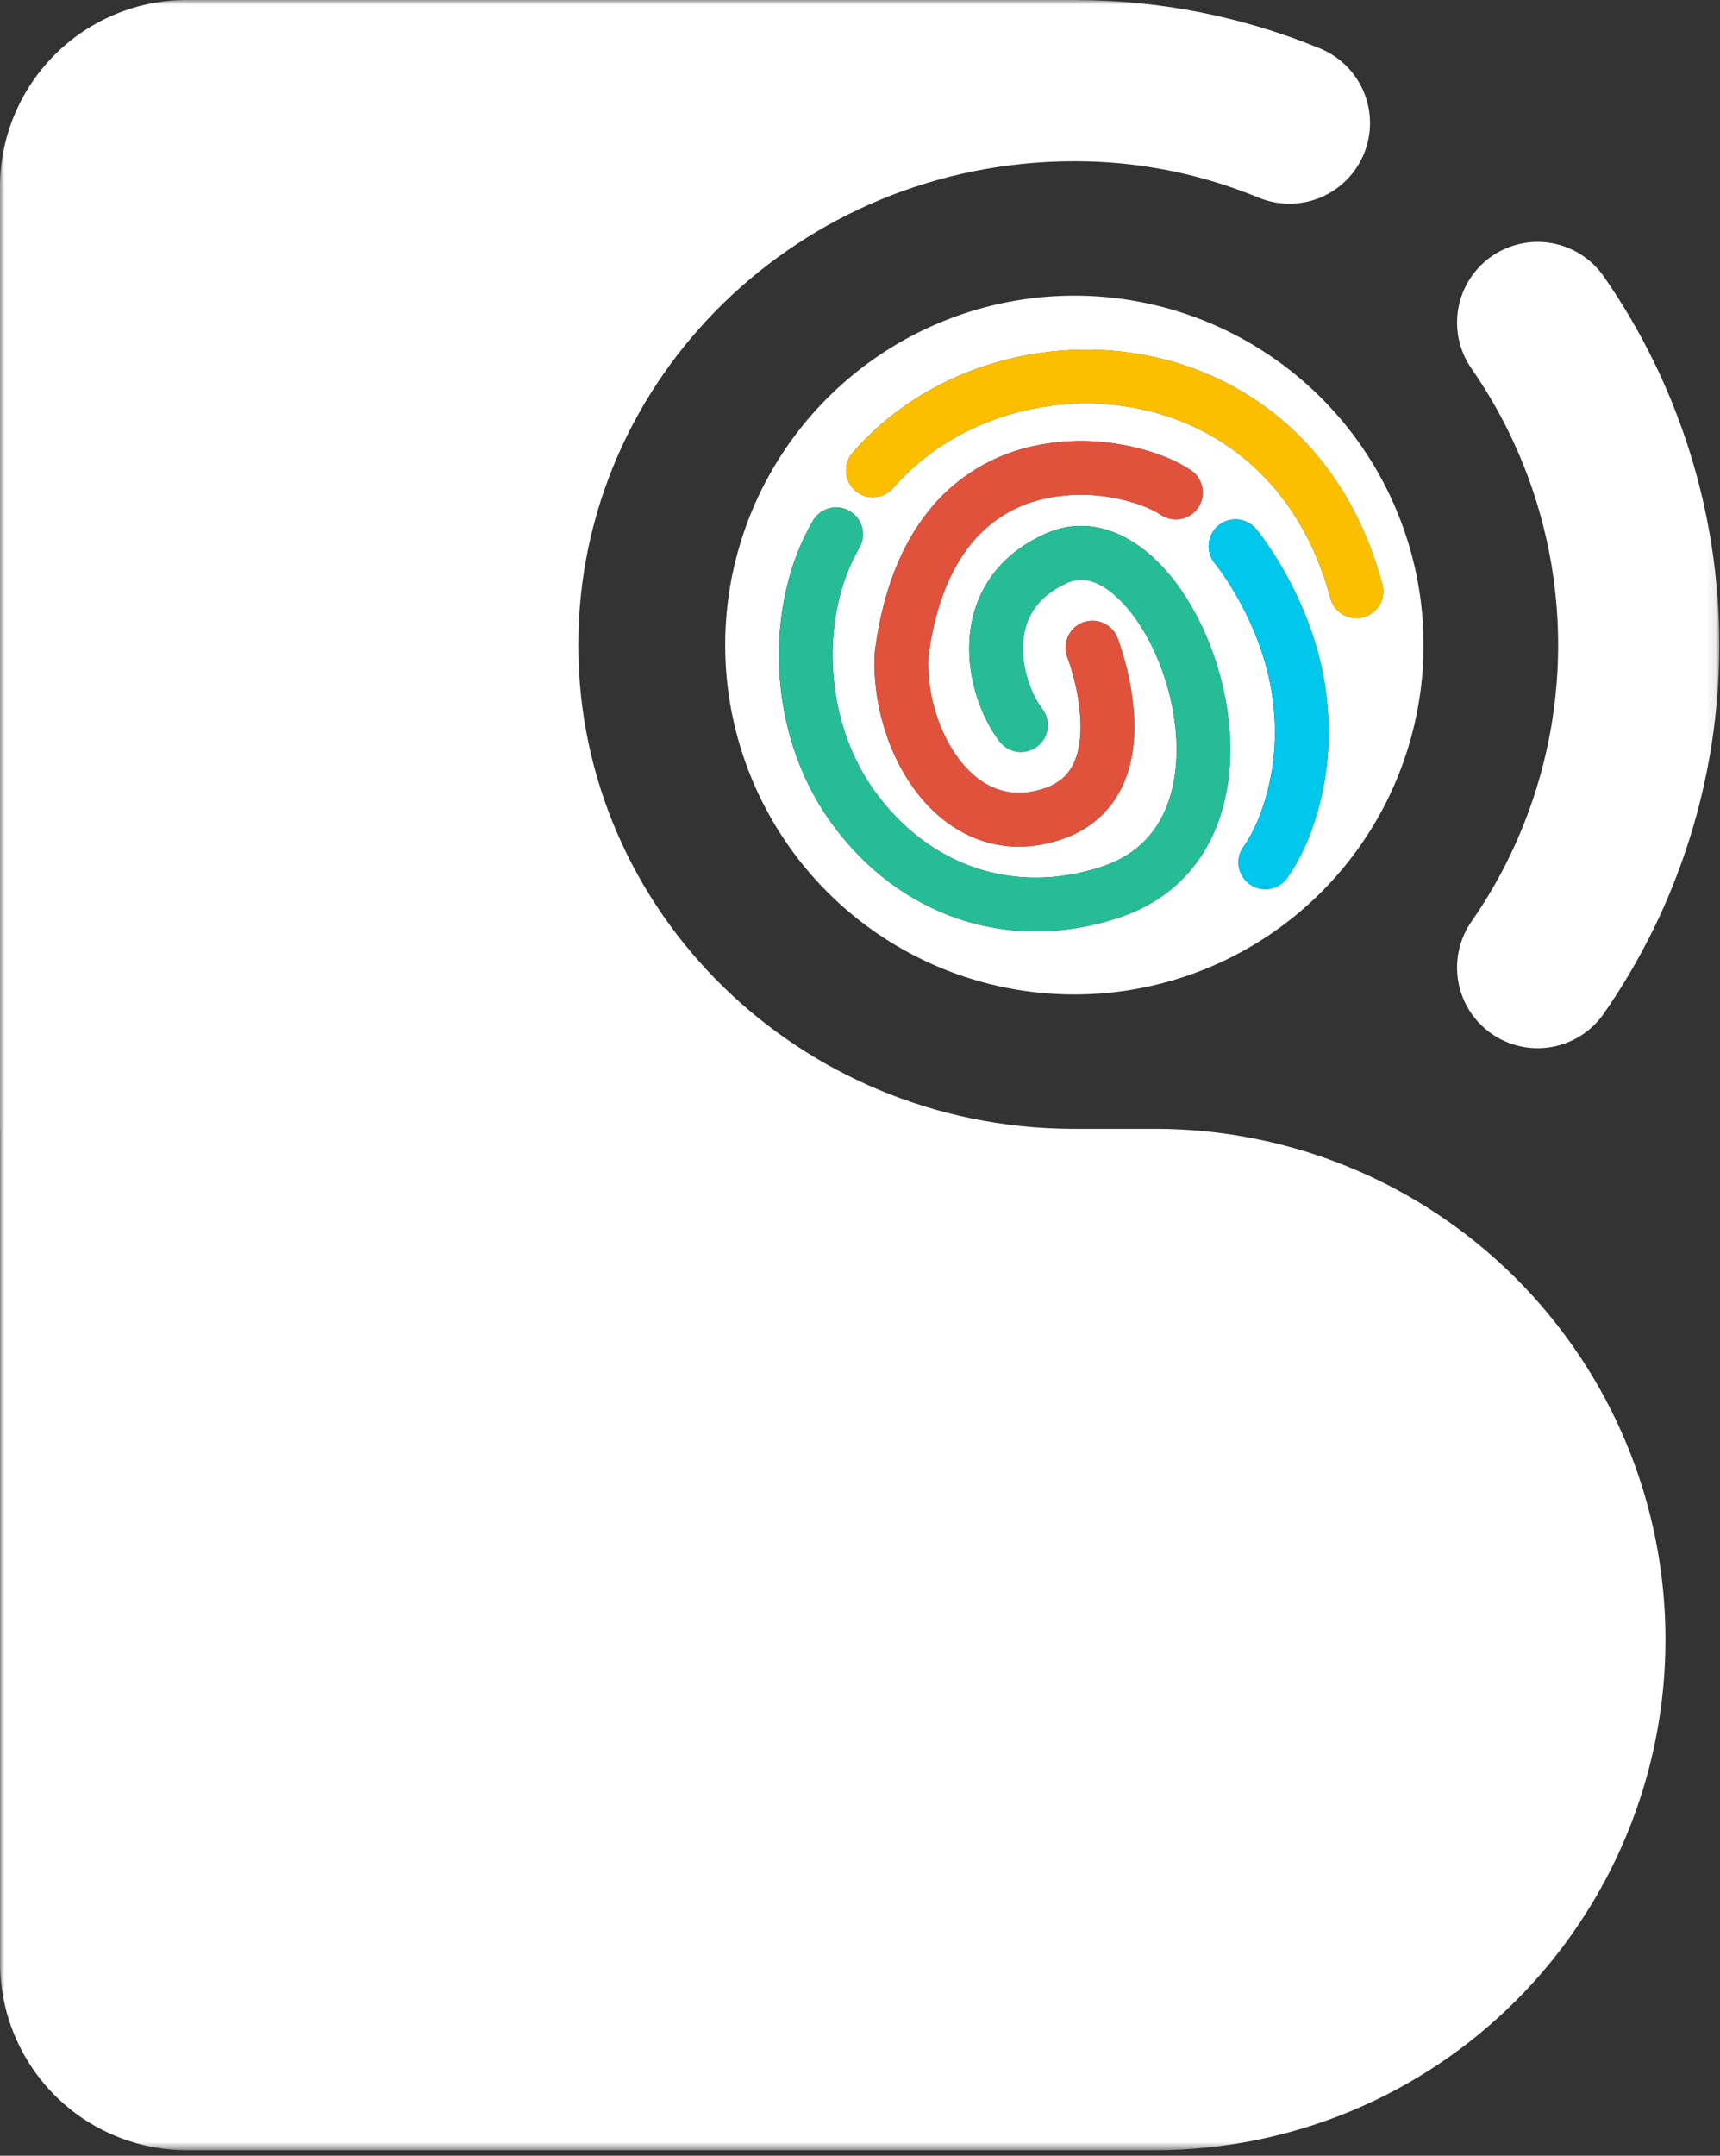
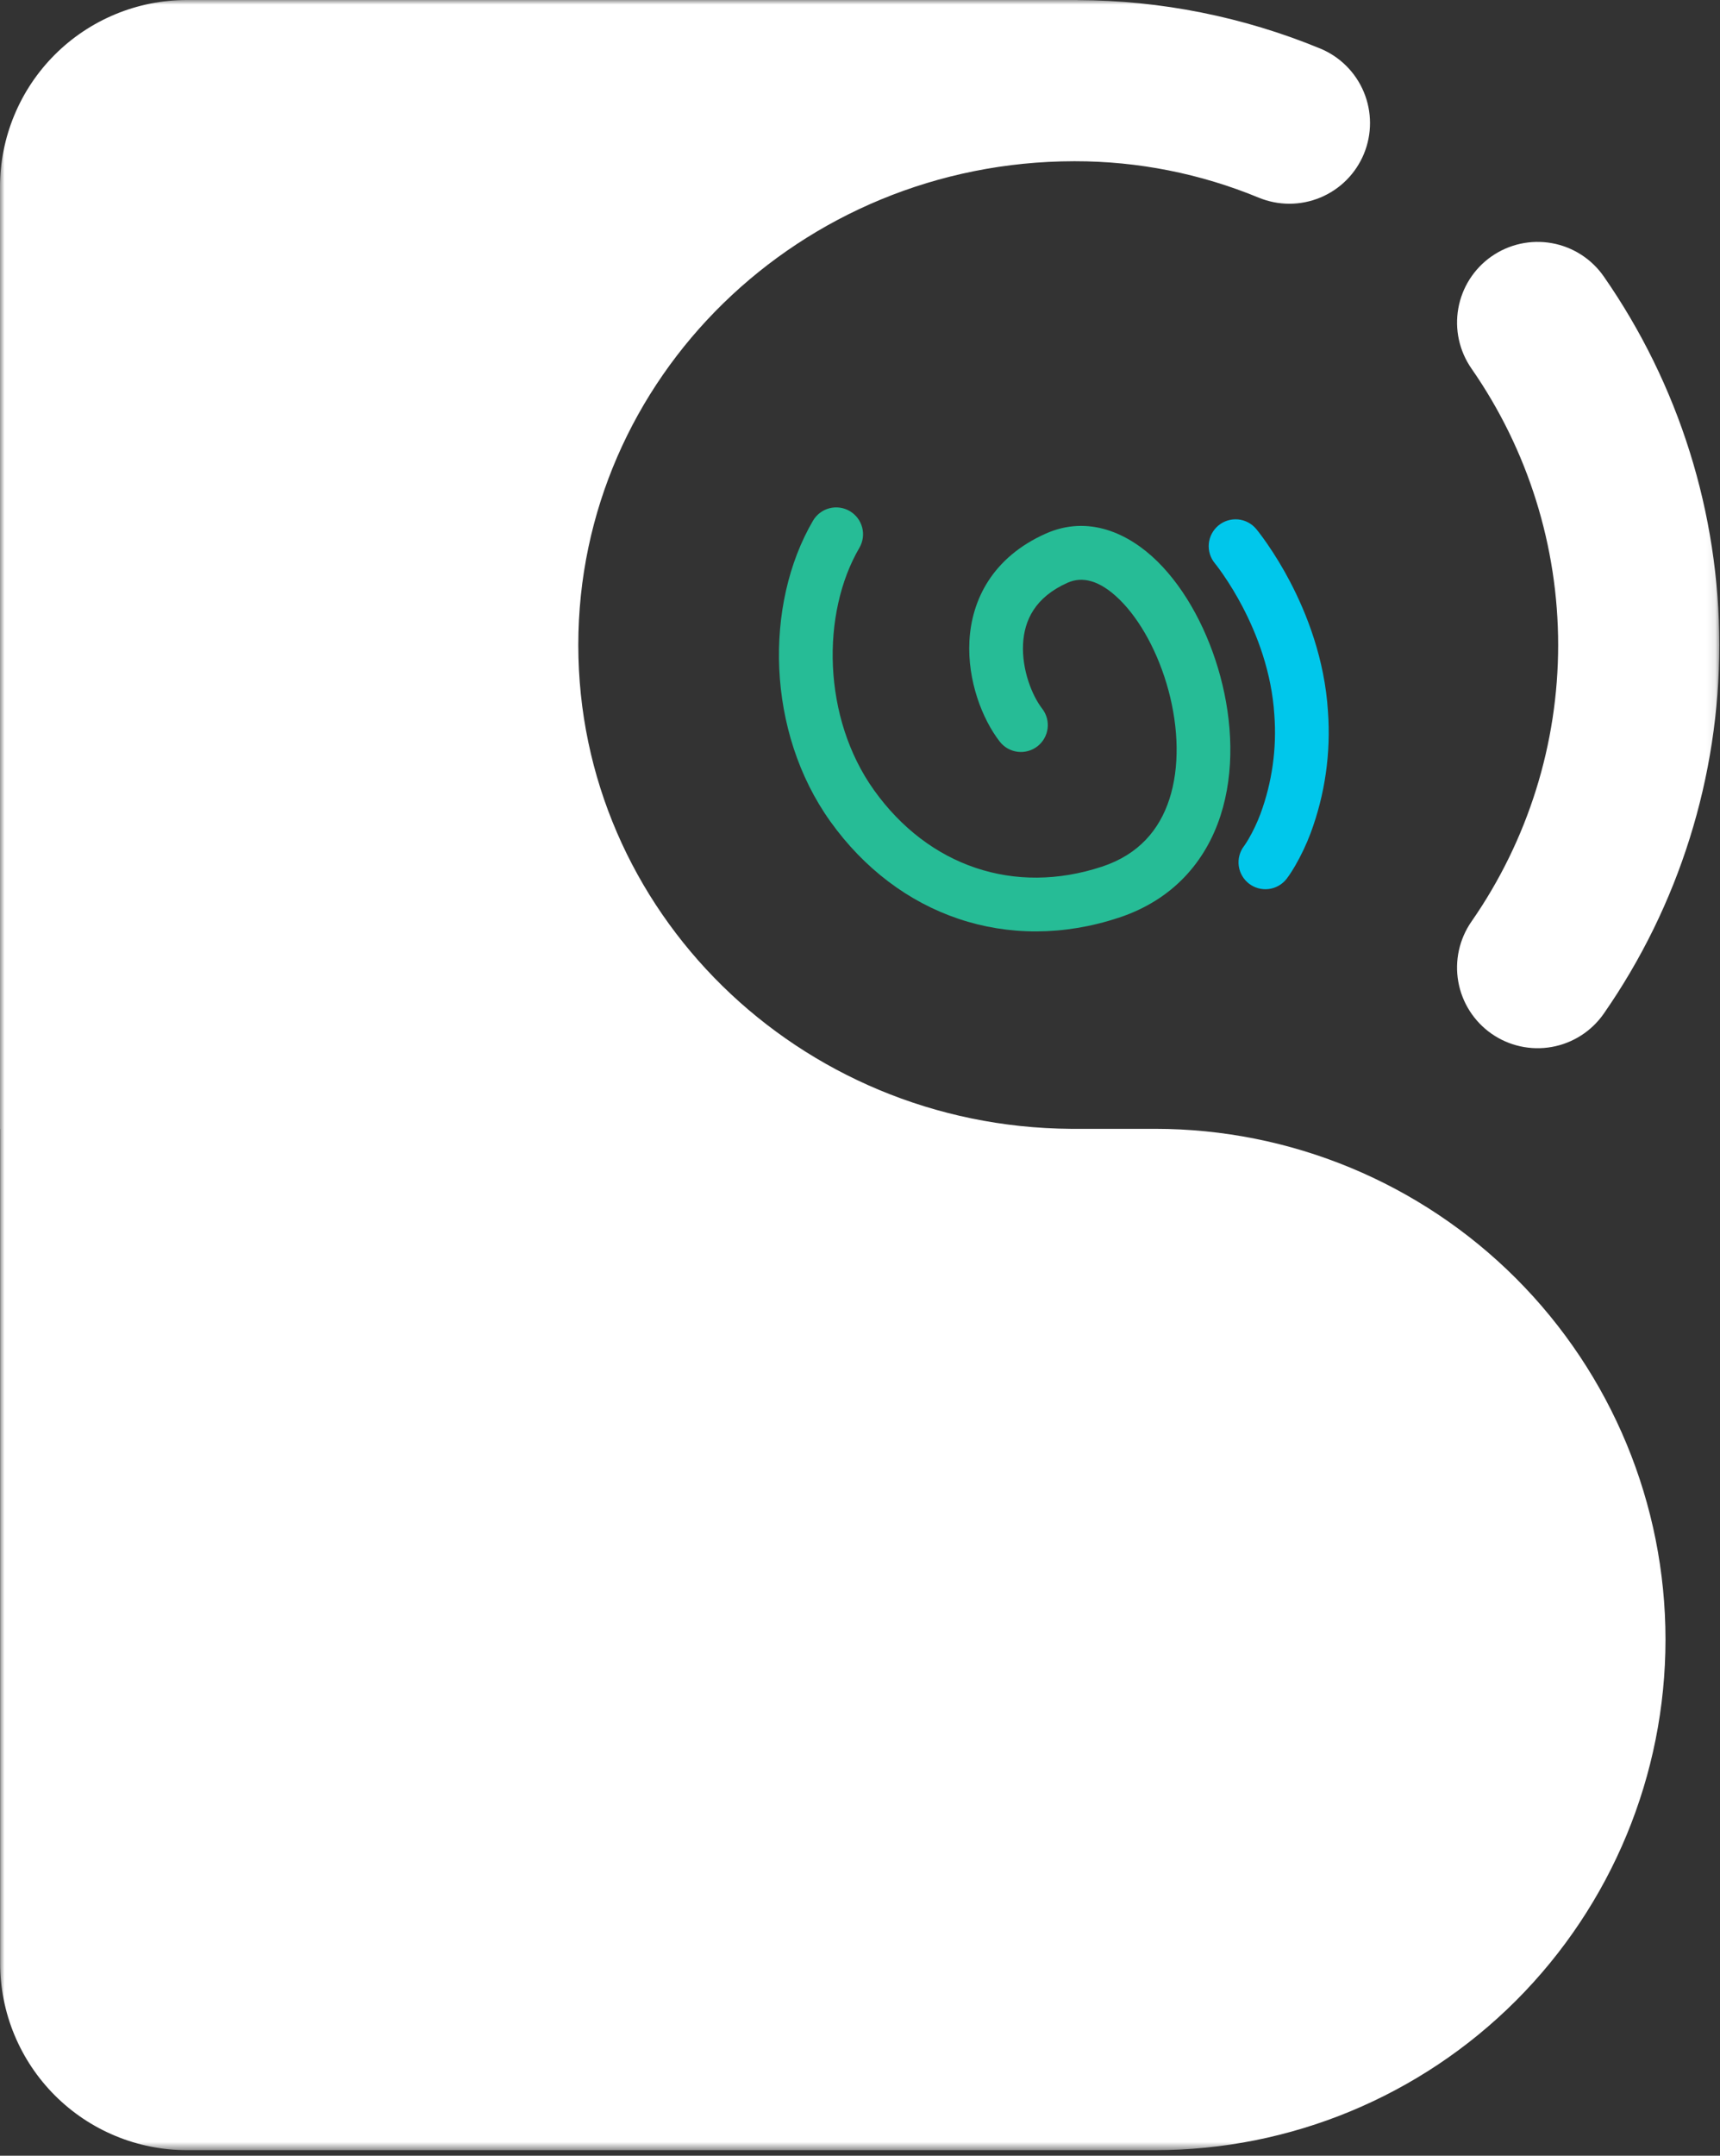
<svg xmlns="http://www.w3.org/2000/svg" width="190" height="238" viewBox="0 0 190 238" fill="none">
  <rect x="0" y="0" width="190" height="238" fill="#333333" stroke="none" />
  <mask id="mask0_6188_13891" style="mask-type:luminance" maskUnits="userSpaceOnUse" x="0" y="0" width="190" height="238">
    <path d="M189.912 0H0V237.39H189.912V0Z" fill="white" />
  </mask>
  <g mask="url(#mask0_6188_13891)">
    <path fill-rule="evenodd" clip-rule="evenodd" d="M164.762 28.307C165.721 27.639 166.802 27.165 167.944 26.914C169.086 26.663 170.266 26.64 171.417 26.845C172.567 27.05 173.667 27.479 174.651 28.109C175.636 28.739 176.487 29.557 177.156 30.516C185.469 42.46 189.925 56.664 189.925 71.217C189.925 85.77 185.469 99.973 177.156 111.918C175.805 113.854 173.741 115.175 171.417 115.589C169.092 116.003 166.699 115.478 164.762 114.127C162.826 112.776 161.505 110.711 161.091 108.387C160.677 106.063 161.203 103.669 162.554 101.732C168.783 92.776 172.122 82.127 172.122 71.217C172.122 60.307 168.783 49.658 162.554 40.702C161.203 38.765 160.678 36.371 161.092 34.047C161.506 31.723 162.826 29.658 164.762 28.307Z" fill="white" />
-     <path fill-rule="evenodd" clip-rule="evenodd" d="M118.679 109.793C126.308 109.793 133.765 107.531 140.109 103.292C146.452 99.053 151.396 93.028 154.316 85.98C157.235 78.931 157.999 71.175 156.511 63.692C155.022 56.209 151.349 49.336 145.954 43.94C140.559 38.546 133.686 34.872 126.204 33.383C118.722 31.895 110.966 32.659 103.917 35.578C96.869 38.498 90.845 43.442 86.606 49.786C82.368 56.13 80.106 63.588 80.106 71.218C80.106 76.283 81.103 81.3 83.042 85.98C84.98 90.66 87.822 94.913 91.403 98.495C94.985 102.077 99.237 104.918 103.917 106.857C108.597 108.796 113.613 109.793 118.679 109.793ZM98.668 53.873C104.994 46.572 115.401 43.252 125.119 44.991C134.687 46.703 143.556 53.319 146.968 66.051C147.069 66.427 147.243 66.78 147.48 67.089C147.717 67.398 148.013 67.657 148.35 67.853C148.688 68.047 149.06 68.174 149.447 68.224C149.833 68.275 150.225 68.25 150.602 68.149C150.978 68.048 151.331 67.874 151.64 67.637C151.949 67.399 152.208 67.104 152.403 66.766C152.598 66.429 152.724 66.056 152.775 65.67C152.826 65.284 152.8 64.891 152.699 64.515C148.669 49.471 137.905 41.25 126.164 39.149C114.574 37.075 101.998 40.967 94.183 49.986C93.667 50.581 93.409 51.356 93.466 52.141C93.522 52.926 93.887 53.657 94.482 54.172C95.077 54.688 95.852 54.946 96.637 54.889C97.422 54.834 98.152 54.468 98.668 53.873ZM131.539 51.908C129.624 50.631 126.772 49.565 123.607 49.041C120.062 48.432 116.427 48.604 112.955 49.545C108.858 50.68 105.226 53.082 102.578 56.407C99.634 60.069 97.537 65.101 96.659 71.771L96.646 71.871L96.64 71.972C96.309 77.25 97.976 83.243 101.32 87.558C104.768 92.007 110.238 94.869 116.949 92.771C120.371 91.701 122.612 89.579 123.892 86.978C125.117 84.485 125.377 81.733 125.285 79.368C125.182 77.267 124.853 75.185 124.303 73.155C124.088 72.348 123.879 71.682 123.72 71.21C123.641 70.974 123.574 70.786 123.524 70.651L123.437 70.418C123.295 70.055 123.083 69.724 122.813 69.443C122.543 69.162 122.22 68.937 121.863 68.781C121.506 68.624 121.122 68.54 120.732 68.532C120.343 68.525 119.955 68.594 119.593 68.736C119.23 68.878 118.898 69.09 118.617 69.36C118.337 69.63 118.112 69.953 117.955 70.31C117.799 70.667 117.715 71.051 117.707 71.441C117.7 71.83 117.769 72.217 117.911 72.58L117.916 72.594L117.951 72.689C117.983 72.778 118.033 72.918 118.095 73.102C118.22 73.472 118.391 74.014 118.567 74.679C119.006 76.287 119.27 77.937 119.355 79.6C119.427 81.434 119.192 83.086 118.566 84.359C117.994 85.524 117.025 86.529 115.179 87.106C111.355 88.302 108.305 86.882 106.011 83.923C103.633 80.855 102.338 76.361 102.557 72.442C103.333 66.655 105.097 62.746 107.203 60.126C109.078 57.762 111.657 56.057 114.566 55.257C117.199 54.553 119.953 54.43 122.639 54.897C125.195 55.32 127.199 56.147 128.247 56.846C128.571 57.062 128.935 57.212 129.317 57.288C129.699 57.363 130.092 57.363 130.475 57.286C130.857 57.21 131.22 57.059 131.544 56.842C131.868 56.626 132.146 56.347 132.361 56.023C132.578 55.699 132.728 55.335 132.804 54.953C132.879 54.571 132.879 54.177 132.802 53.795C132.726 53.413 132.575 53.05 132.358 52.726C132.141 52.402 131.863 52.124 131.539 51.908ZM138.76 58.404C138.511 58.105 138.205 57.858 137.86 57.676C137.514 57.495 137.137 57.384 136.749 57.349C136.361 57.314 135.97 57.355 135.598 57.471C135.226 57.587 134.88 57.775 134.581 58.025C134.282 58.275 134.034 58.58 133.854 58.926C133.673 59.271 133.561 59.648 133.526 60.036C133.491 60.424 133.532 60.815 133.649 61.188C133.765 61.559 133.952 61.905 134.202 62.204L134.238 62.25C134.274 62.294 134.332 62.368 134.41 62.469C134.565 62.671 134.797 62.983 135.081 63.394C135.869 64.535 136.586 65.723 137.228 66.951C138.837 70.015 140.468 74.211 140.763 78.928C141.04 82.642 140.516 86.373 139.224 89.867C138.866 90.817 138.431 91.737 137.923 92.617C137.749 92.914 137.608 93.129 137.52 93.258C137.476 93.323 137.445 93.365 137.429 93.387L137.419 93.401C136.941 94.024 136.73 94.811 136.831 95.59C136.933 96.368 137.338 97.075 137.96 97.555C138.581 98.035 139.367 98.249 140.146 98.15C140.925 98.052 141.633 97.649 142.116 97.028L142.42 96.605C142.581 96.369 142.796 96.038 143.043 95.616C143.716 94.455 144.293 93.241 144.767 91.986C146.362 87.699 147.017 83.12 146.686 78.558C146.322 72.739 144.332 67.715 142.483 64.193C141.727 62.749 140.884 61.353 139.959 60.013C139.616 59.518 139.328 59.13 139.12 58.859C139.016 58.723 138.932 58.617 138.871 58.541L138.76 58.404ZM93.86 56.425C94.54 56.823 95.033 57.474 95.232 58.235C95.432 58.996 95.32 59.806 94.923 60.485C90.693 67.716 90.828 79.246 96.54 87.234C102.571 95.667 112.061 98.874 121.723 95.682C125.781 94.341 128.065 91.622 129.168 88.229C130.311 84.715 130.19 80.401 129.075 76.247C127.958 72.085 125.939 68.436 123.684 66.215C121.424 63.988 119.498 63.637 117.932 64.332C114.313 65.941 113.141 68.505 113.006 71.094C112.859 73.931 113.995 76.794 115.118 78.239C115.601 78.86 115.817 79.647 115.719 80.428C115.622 81.209 115.218 81.919 114.597 82.402C113.976 82.885 113.188 83.101 112.408 83.004C111.627 82.906 110.917 82.503 110.434 81.882C108.485 79.375 106.855 75.125 107.08 70.785C107.319 66.195 109.659 61.515 115.522 58.909C120.213 56.824 124.675 58.86 127.849 61.987C131.027 65.118 133.487 69.788 134.807 74.709C136.129 79.637 136.403 85.169 134.812 90.064C133.182 95.079 129.604 99.329 123.584 101.317C111.372 105.352 99.203 101.16 91.713 90.686C84.639 80.795 84.39 66.739 89.801 57.488C90.198 56.809 90.849 56.315 91.611 56.116C92.372 55.917 93.181 56.028 93.86 56.425Z" fill="white" />
    <path d="M127.602 124.628H118.287C88.207 124.421 63.882 100.584 63.882 71.214C63.882 41.74 88.392 17.839 118.644 17.801H118.746C125.708 17.798 132.602 19.163 139.037 21.82C140.119 22.266 141.277 22.494 142.446 22.493C143.616 22.491 144.773 22.259 145.853 21.81C146.933 21.361 147.914 20.704 148.74 19.876C149.565 19.048 150.22 18.065 150.666 16.984C151.112 15.903 151.341 14.745 151.339 13.575C151.338 12.405 151.106 11.248 150.657 10.168C150.208 9.088 149.55 8.107 148.722 7.281C147.894 6.455 146.912 5.801 145.831 5.355C137.329 1.854 128.228 0.039 119.034 0.008V4.25851e-07H20.646C17.935 -0.001 15.25 0.533 12.745 1.571C10.24 2.608 7.963 4.129 6.046 6.046C4.129 7.964 2.608 10.24 1.571 12.745C0.533 15.251 -0.001 17.936 4.25824e-07 20.648V124.628H0.015V216.742C0.014 219.454 0.548 222.139 1.585 224.644C2.623 227.15 4.144 229.426 6.061 231.343C7.978 233.261 10.254 234.782 12.76 235.819C15.265 236.857 17.95 237.39 20.661 237.39H127.602C142.554 237.39 156.894 231.45 167.467 220.876C178.039 210.303 183.979 195.962 183.979 181.009C183.979 166.056 178.039 151.715 167.467 141.142C156.894 130.568 142.554 124.628 127.602 124.628Z" fill="white" />
-     <path d="M98.674 53.873C105.001 46.573 115.408 43.253 125.126 44.991C134.694 46.704 143.564 53.319 146.975 66.052C147.076 66.428 147.25 66.781 147.487 67.09C147.724 67.399 148.02 67.658 148.357 67.853C148.695 68.048 149.067 68.174 149.454 68.225C149.84 68.276 150.233 68.25 150.609 68.149C150.985 68.048 151.338 67.874 151.647 67.637C151.956 67.4 152.216 67.104 152.41 66.767C152.605 66.429 152.732 66.057 152.782 65.671C152.833 65.284 152.807 64.892 152.707 64.515C148.676 49.472 137.911 41.251 126.172 39.15C114.581 37.076 102.005 40.967 94.19 49.987C93.935 50.282 93.74 50.623 93.617 50.993C93.494 51.363 93.445 51.753 93.472 52.142C93.528 52.927 93.894 53.657 94.489 54.173C95.084 54.688 95.859 54.946 96.644 54.89C97.429 54.834 98.159 54.468 98.674 53.873Z" fill="#FBBF00" />
    <path d="M93.867 56.425C94.546 56.823 95.04 57.473 95.24 58.235C95.439 58.996 95.328 59.805 94.93 60.485C90.7 67.716 90.835 79.246 96.546 87.234C102.578 95.667 112.068 98.874 121.73 95.682C125.788 94.342 128.072 91.622 129.176 88.229C130.317 84.715 130.196 80.401 129.082 76.247C127.965 72.085 125.946 68.436 123.691 66.215C121.431 63.988 119.504 63.637 117.94 64.332C114.32 65.941 113.148 68.505 113.013 71.093C112.866 73.932 114.002 76.794 115.125 78.239C115.606 78.86 115.821 79.647 115.723 80.426C115.624 81.206 115.221 81.915 114.601 82.397C113.98 82.88 113.194 83.096 112.414 83C111.634 82.903 110.925 82.501 110.441 81.882C108.491 79.376 106.861 75.125 107.087 70.785C107.326 66.195 109.667 61.515 115.529 58.909C120.22 56.825 124.682 58.86 127.856 61.987C131.034 65.118 133.494 69.788 134.813 74.709C136.136 79.637 136.41 85.169 134.82 90.064C133.189 95.079 129.611 99.329 123.591 101.317C111.379 105.352 99.21 101.16 91.72 90.686C84.646 80.795 84.397 66.739 89.808 57.488C90.205 56.809 90.856 56.315 91.617 56.116C92.379 55.916 93.188 56.028 93.867 56.425Z" fill="#26BC96" />
-     <path d="M131.549 51.908C129.635 50.631 126.781 49.566 123.619 49.042C120.073 48.432 116.437 48.604 112.965 49.546C108.869 50.68 105.237 53.082 102.589 56.408C99.645 60.069 97.548 65.102 96.67 71.771L96.657 71.871L96.651 71.973C96.32 77.25 97.987 83.243 101.331 87.559C104.779 92.007 110.248 94.869 116.96 92.771C120.382 91.702 122.623 89.579 123.902 86.978C125.128 84.485 125.388 81.733 125.296 79.368C125.193 77.268 124.864 75.185 124.313 73.156C124.099 72.349 123.889 71.682 123.731 71.211C123.652 70.975 123.584 70.786 123.535 70.652L123.448 70.418C123.306 70.055 123.094 69.724 122.824 69.443C122.553 69.162 122.231 68.937 121.874 68.781C121.517 68.625 121.133 68.54 120.743 68.532C120.353 68.525 119.966 68.594 119.603 68.736C119.24 68.878 118.909 69.09 118.628 69.36C118.347 69.63 118.122 69.953 117.966 70.31C117.81 70.667 117.725 71.051 117.718 71.441C117.71 71.83 117.779 72.218 117.921 72.581L117.926 72.594L117.961 72.689C117.994 72.778 118.044 72.918 118.106 73.103C118.23 73.472 118.401 74.015 118.578 74.68C119.016 76.287 119.28 77.937 119.365 79.601C119.437 81.434 119.203 83.086 118.577 84.359C118.004 85.524 117.035 86.53 115.19 87.107C111.366 88.302 108.315 86.883 106.021 83.923C103.644 80.855 102.348 76.361 102.567 72.442C103.344 66.655 105.107 62.746 107.214 60.126C109.089 57.762 111.667 56.057 114.576 55.258C117.209 54.553 119.963 54.43 122.649 54.897C125.205 55.32 127.209 56.147 128.257 56.846C128.912 57.283 129.713 57.441 130.485 57.287C131.256 57.133 131.935 56.678 132.372 56.024C132.808 55.369 132.967 54.567 132.813 53.796C132.659 53.024 132.204 52.345 131.549 51.908Z" fill="#E0523C" />
    <path d="M138.769 58.404C138.519 58.104 138.213 57.857 137.868 57.675C137.523 57.493 137.145 57.382 136.757 57.346C136.369 57.311 135.977 57.352 135.605 57.468C135.232 57.584 134.886 57.772 134.587 58.022C134.288 58.272 134.04 58.578 133.859 58.923C133.678 59.269 133.567 59.647 133.531 60.035C133.497 60.423 133.539 60.815 133.655 61.187C133.771 61.559 133.96 61.905 134.21 62.204L134.246 62.249C134.282 62.294 134.34 62.368 134.419 62.469C134.573 62.671 134.804 62.983 135.089 63.394C135.876 64.535 136.593 65.723 137.237 66.951C138.845 70.015 140.477 74.211 140.771 78.928C141.049 82.642 140.524 86.373 139.233 89.866C138.874 90.817 138.439 91.737 137.931 92.617C137.757 92.914 137.616 93.129 137.528 93.258L137.437 93.387L137.427 93.4C136.949 94.024 136.738 94.811 136.839 95.589C136.94 96.368 137.346 97.075 137.968 97.555C138.589 98.035 139.376 98.25 140.155 98.151C140.934 98.052 141.642 97.648 142.124 97.028L142.428 96.606C142.589 96.369 142.804 96.039 143.052 95.616C143.725 94.455 144.301 93.241 144.775 91.986C146.371 87.699 147.025 83.12 146.694 78.558C146.331 72.738 144.34 67.715 142.491 64.193C141.735 62.749 140.892 61.353 139.966 60.013C139.624 59.518 139.336 59.13 139.128 58.859C139.024 58.723 138.941 58.617 138.879 58.54L138.769 58.404Z" fill="#00C7EB" />
  </g>
</svg>